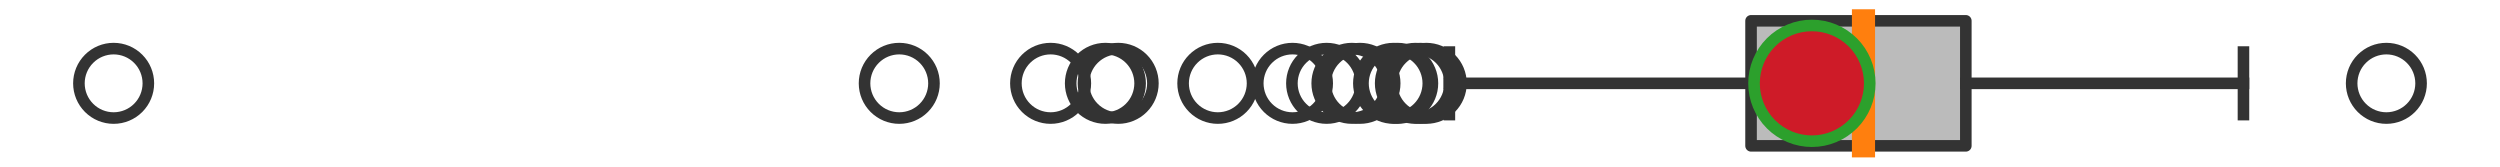
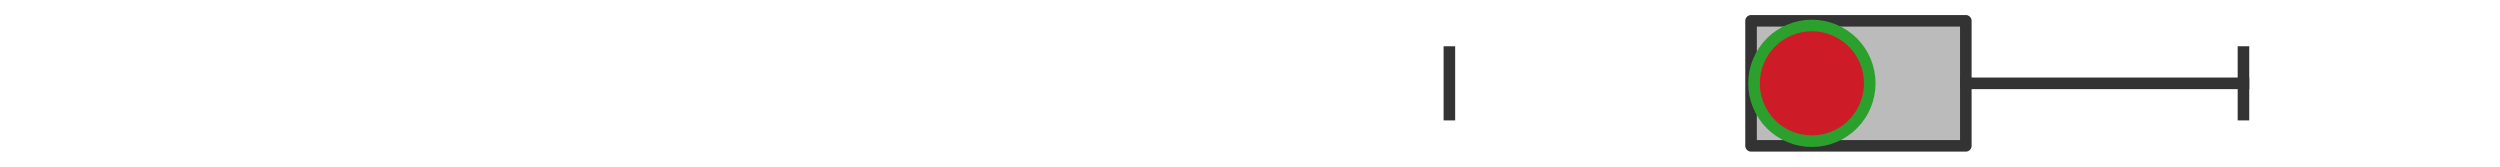
<svg xmlns="http://www.w3.org/2000/svg" xmlns:xlink="http://www.w3.org/1999/xlink" width="216pt" height="14.4pt" viewBox="0 0 216 14.4" version="1.1">
  <defs>
    <style type="text/css">*{stroke-linejoin: round; stroke-linecap: butt}</style>
  </defs>
  <g id="figure_1">
    <g id="patch_1">
-       <path d="M 0 14.4  L 216 14.4  L 216 0  L 0 0  z " style="fill: #ffffff" />
-     </g>
+       </g>
    <g id="axes_1">
      <g id="patch_2">
        <path d="M 151.291 12.6  L 151.291 1.8  L 169.847 1.8  L 169.847 12.6  L 151.291 12.6  z " clip-path="url(#p784057c819)" style="fill: #bbbbbb; stroke: #333333; stroke-linejoin: miter" />
      </g>
      <g id="line2d_1">
-         <path d="M 151.291 7.2  L 125.227 7.2  " clip-path="url(#p784057c819)" style="fill: none; stroke: #333333; stroke-linecap: square" />
-       </g>
+         </g>
      <g id="line2d_2">
        <path d="M 169.847 7.2  L 193.835 7.2  " clip-path="url(#p784057c819)" style="fill: none; stroke: #333333; stroke-linecap: square" />
      </g>
      <g id="line2d_3">
        <path d="M 125.227 9.9  L 125.227 4.5  " clip-path="url(#p784057c819)" style="fill: none; stroke: #333333; stroke-linecap: square" />
      </g>
      <g id="line2d_4">
        <path d="M 193.835 9.9  L 193.835 4.5  " clip-path="url(#p784057c819)" style="fill: none; stroke: #333333; stroke-linecap: square" />
      </g>
      <g id="line2d_5">
        <defs>
-           <path id="maad718a6a0" d="M 0 3  C 0.796 3 1.559 2.684 2.121 2.121  C 2.684 1.559 3 0.796 3 0  C 3 -0.796 2.684 -1.559 2.121 -2.121  C 1.559 -2.684 0.796 -3 0 -3  C -0.796 -3 -1.559 -2.684 -2.121 -2.121  C -2.684 -1.559 -3 -0.796 -3 0  C -3 0.796 -2.684 1.559 -2.121 2.121  C -1.559 2.684 -0.796 3 0 3  z " style="stroke: #333333" />
-         </defs>
+           </defs>
        <g clip-path="url(#p784057c819)">
          <use xlink:href="#maad718a6a0" x="116.806" y="7.2" style="fill-opacity: 0; stroke: #333333" />
          <use xlink:href="#maad718a6a0" x="120.405" y="7.2" style="fill-opacity: 0; stroke: #333333" />
          <use xlink:href="#maad718a6a0" x="77.696" y="7.2" style="fill-opacity: 0; stroke: #333333" />
          <use xlink:href="#maad718a6a0" x="120.762" y="7.2" style="fill-opacity: 0; stroke: #333333" />
          <use xlink:href="#maad718a6a0" x="111.671" y="7.2" style="fill-opacity: 0; stroke: #333333" />
          <use xlink:href="#maad718a6a0" x="117.502" y="7.2" style="fill-opacity: 0; stroke: #333333" />
          <use xlink:href="#maad718a6a0" x="123.228" y="7.2" style="fill-opacity: 0; stroke: #333333" />
          <use xlink:href="#maad718a6a0" x="105.22" y="7.2" style="fill-opacity: 0; stroke: #333333" />
          <use xlink:href="#maad718a6a0" x="90.773" y="7.2" style="fill-opacity: 0; stroke: #333333" />
          <use xlink:href="#maad718a6a0" x="122.722" y="7.2" style="fill-opacity: 0; stroke: #333333" />
          <use xlink:href="#maad718a6a0" x="96.61" y="7.2" style="fill-opacity: 0; stroke: #333333" />
          <use xlink:href="#maad718a6a0" x="122.289" y="7.2" style="fill-opacity: 0; stroke: #333333" />
          <use xlink:href="#maad718a6a0" x="95.506" y="7.2" style="fill-opacity: 0; stroke: #333333" />
          <use xlink:href="#maad718a6a0" x="114.62" y="7.2" style="fill-opacity: 0; stroke: #333333" />
          <use xlink:href="#maad718a6a0" x="9.818" y="7.2" style="fill-opacity: 0; stroke: #333333" />
          <use xlink:href="#maad718a6a0" x="206.182" y="7.2" style="fill-opacity: 0; stroke: #333333" />
        </g>
      </g>
      <g id="line2d_6">
-         <path d="M 161.005 12.6  L 161.005 1.8  " clip-path="url(#p784057c819)" style="fill: none; stroke: #ff7f0e; stroke-width: 2; stroke-linecap: square" />
-       </g>
+         </g>
      <g id="line2d_7">
        <defs>
-           <path id="m2b48d167dd" d="M 0 -3  L -3 3  L 3 3  z " style="stroke: #2ca02c; stroke-linejoin: miter" />
-         </defs>
+           </defs>
        <g clip-path="url(#p784057c819)">
          <use xlink:href="#m2b48d167dd" x="156.933" y="7.2" style="fill: #2ca02c; stroke: #2ca02c; stroke-linejoin: miter" />
        </g>
      </g>
      <g id="line2d_8">
        <defs>
          <path id="m5655a419e6" d="M 0 5  C 1.326 5 2.598 4.473 3.536 3.536  C 4.473 2.598 5 1.326 5 0  C 5 -1.326 4.473 -2.598 3.536 -3.536  C 2.598 -4.473 1.326 -5 0 -5  C -1.326 -5 -2.598 -4.473 -3.536 -3.536  C -4.473 -2.598 -5 -1.326 -5 0  C -5 1.326 -4.473 2.598 -3.536 3.536  C -2.598 4.473 -1.326 5 0 5  z " style="stroke: #2ca02c" />
        </defs>
        <g clip-path="url(#p784057c819)">
          <use xlink:href="#m5655a419e6" x="156.547" y="7.2" style="fill: #ce1b28; stroke: #2ca02c" />
        </g>
      </g>
    </g>
  </g>
  <defs>
    <clipPath id="p784057c819">
      <rect x="0" y="-28.8" width="216" height="72" />
    </clipPath>
  </defs>
</svg>